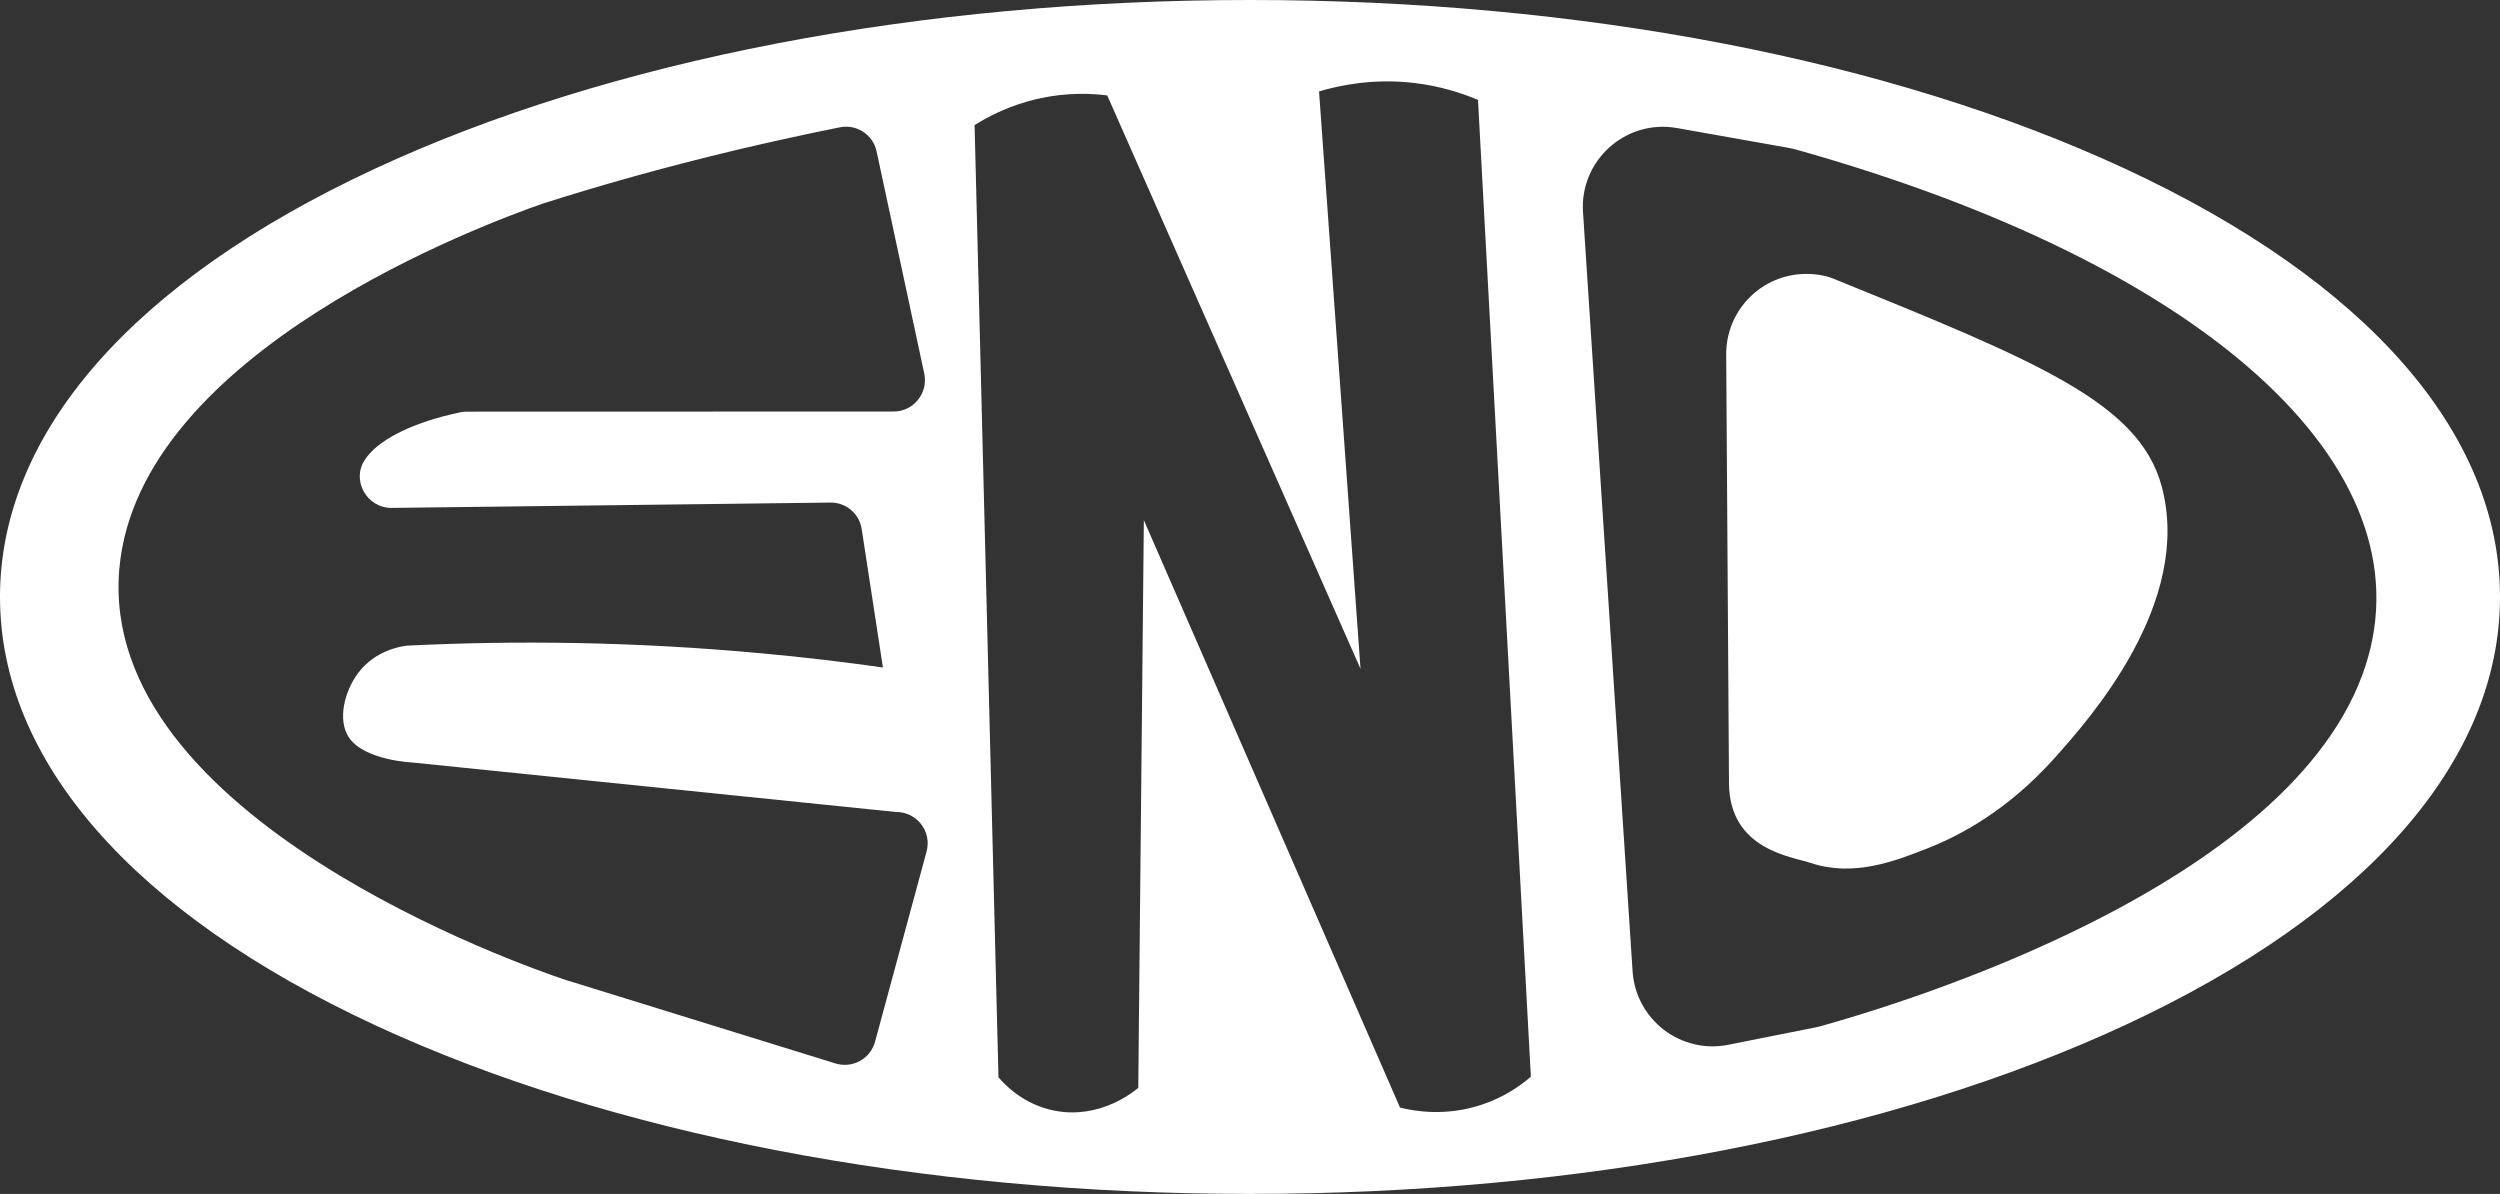
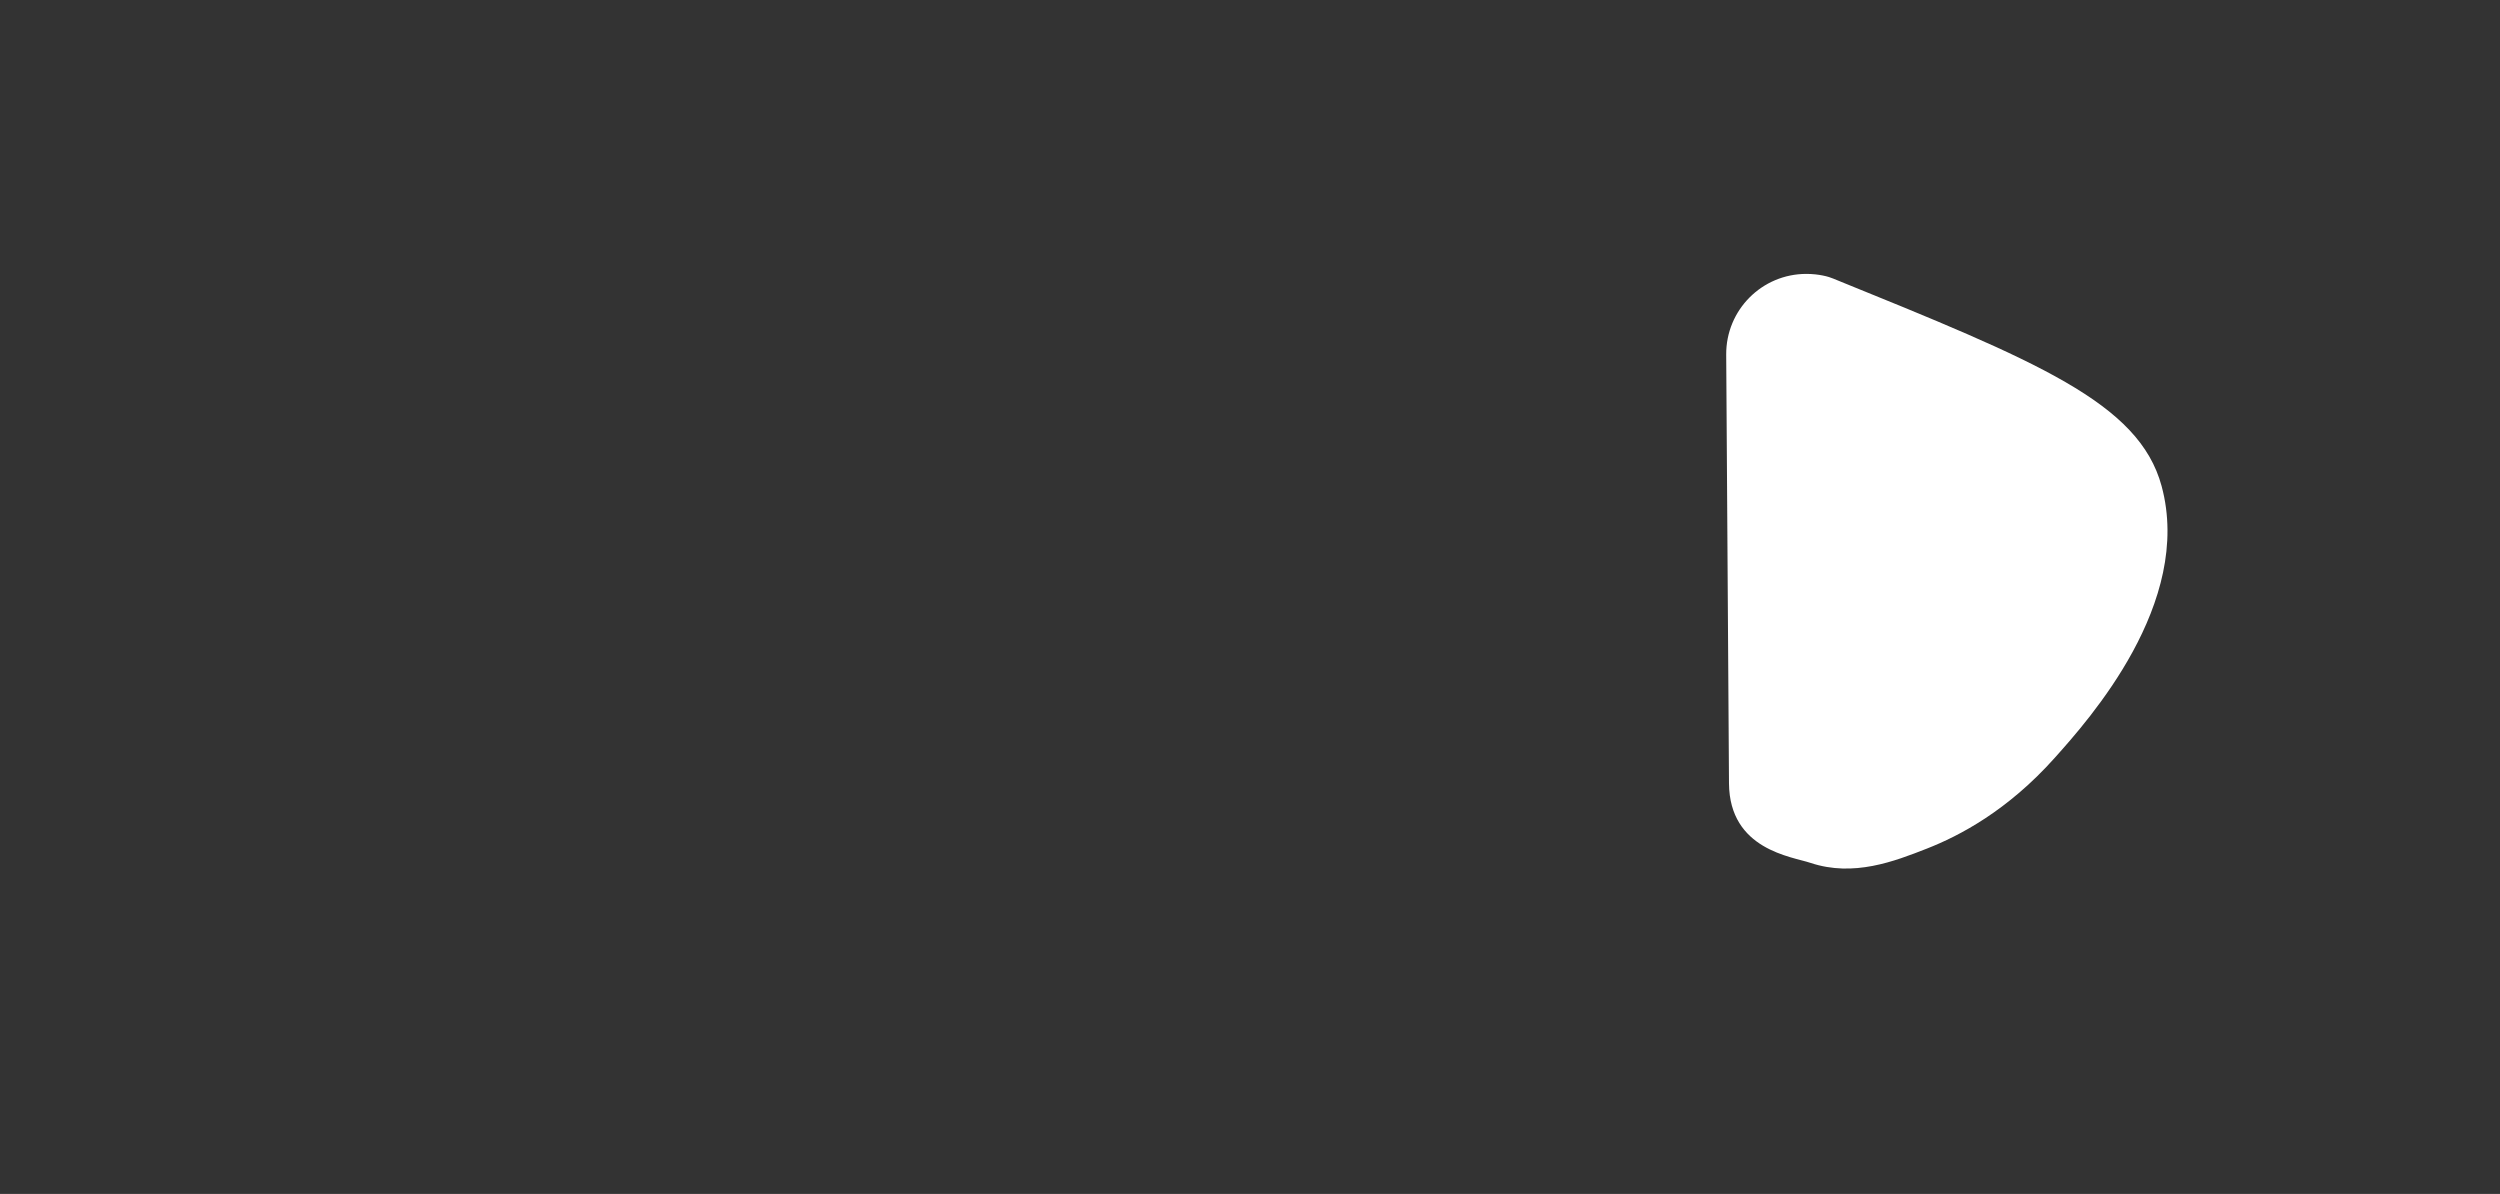
<svg xmlns="http://www.w3.org/2000/svg" id="b" viewBox="0 0 206.19 98.47">
  <rect x="0" y="0" width="206.19" height="98.47" fill="#333333" stroke="none" />
  <defs>
    <style>.d{fill:#fff;}</style>
  </defs>
  <g id="c">
    <g>
-       <path class="d" d="M175.28,13.92C155.95,4.94,130.32,0,103.09,0S50.23,4.94,30.91,13.92C10.97,23.18,0,35.72,0,49.23s10.97,26.05,30.91,35.31c19.32,8.98,44.96,13.93,72.18,13.93s52.86-4.95,72.19-13.93c19.93-9.26,30.91-21.8,30.91-35.31s-10.98-26.05-30.91-35.31Zm-98.86,56.31c-1.41,5.23-2.83,10.46-4.25,15.69-.38,1.41-1.86,2.22-3.26,1.79-7.45-2.31-14.9-4.61-22.35-6.92-3.4-1.14-38.48-13.36-36.72-33.85,1.55-18.03,30.45-28.57,34.84-30.12,4.6-1.47,9.96-3,16.09-4.46,2.92-.69,5.76-1.31,8.5-1.86,1.38-.28,2.74,.61,3.03,1.99,1.31,6.11,2.62,12.21,3.93,18.32,.34,1.61-.88,3.13-2.53,3.13-11.73,0-23.46,.01-35.19,.01-.18,0-.35,.02-.52,.05-1.37,.28-6.12,1.38-7.85,3.85-.01,.02-.03,.04-.04,.06-1.15,1.7,.16,4,2.21,3.98,12.06-.15,24.12-.3,36.18-.44,1.29-.02,2.39,.92,2.58,2.19l1.75,11.41c-3.21-.45-6.52-.85-9.94-1.16-10.54-.98-20.36-1.08-29.3-.64-.46,.05-2.6,.36-4.02,2.23-1.14,1.5-1.76,3.91-.77,5.36,1.29,1.89,5.24,2.05,5.24,2.05,0,0,6.64,.68,14.95,1.53,8.3,.85,18.26,1.87,24.91,2.55,1.72-.02,2.98,1.6,2.53,3.26Zm45.82,20.87c-3,1.01-5.61,.54-6.77,.25-7.04-16.15-14.09-32.3-21.13-48.45l-.46,46.82c-.37,.32-3.15,2.6-6.87,1.89-2.63-.5-4.18-2.2-4.66-2.76-.65-26.18-1.31-52.35-1.97-78.53,1.12-.71,2.93-1.67,5.35-2.2,2.32-.51,4.3-.41,5.59-.25,6.96,15.77,13.92,31.53,20.89,47.29l-3.42-47.62c1.68-.5,4.45-1.09,7.83-.7,2.19,.26,3.98,.85,5.28,1.4,1.46,26.85,2.91,53.7,4.36,80.56-.81,.7-2.14,1.67-4.02,2.3Zm72.86-36.2c-5.91,18.29-38.86,28.03-44.85,29.71-.16,.05-.33,.08-.49,.12-2.41,.48-4.82,.96-7.22,1.44-3.92,.78-7.62-2.07-7.89-6.05l-4.09-62.62c-.28-4.28,3.53-7.69,7.75-6.94,3.06,.55,6.12,1.09,9.18,1.63,.22,.04,.44,.09,.66,.15,33.81,9.49,52.24,26.2,46.95,42.56Z" />
      <path class="d" d="M169.47,62.5c-3.9,4.37-7.87,6.44-10.55,7.49-2.68,1.05-6.04,2.36-9.59,1.18-1.53-.52-6.69-1.07-6.73-6.56-.07-11.79-.15-23.58-.23-35.37-.02-3.67,2.94-6.65,6.61-6.65,1.04,0,1.85,.23,2.2,.38,16.83,6.83,25.24,10.24,27.1,17.12,2.61,9.65-6.01,19.28-8.81,22.41Z" />
    </g>
  </g>
</svg>